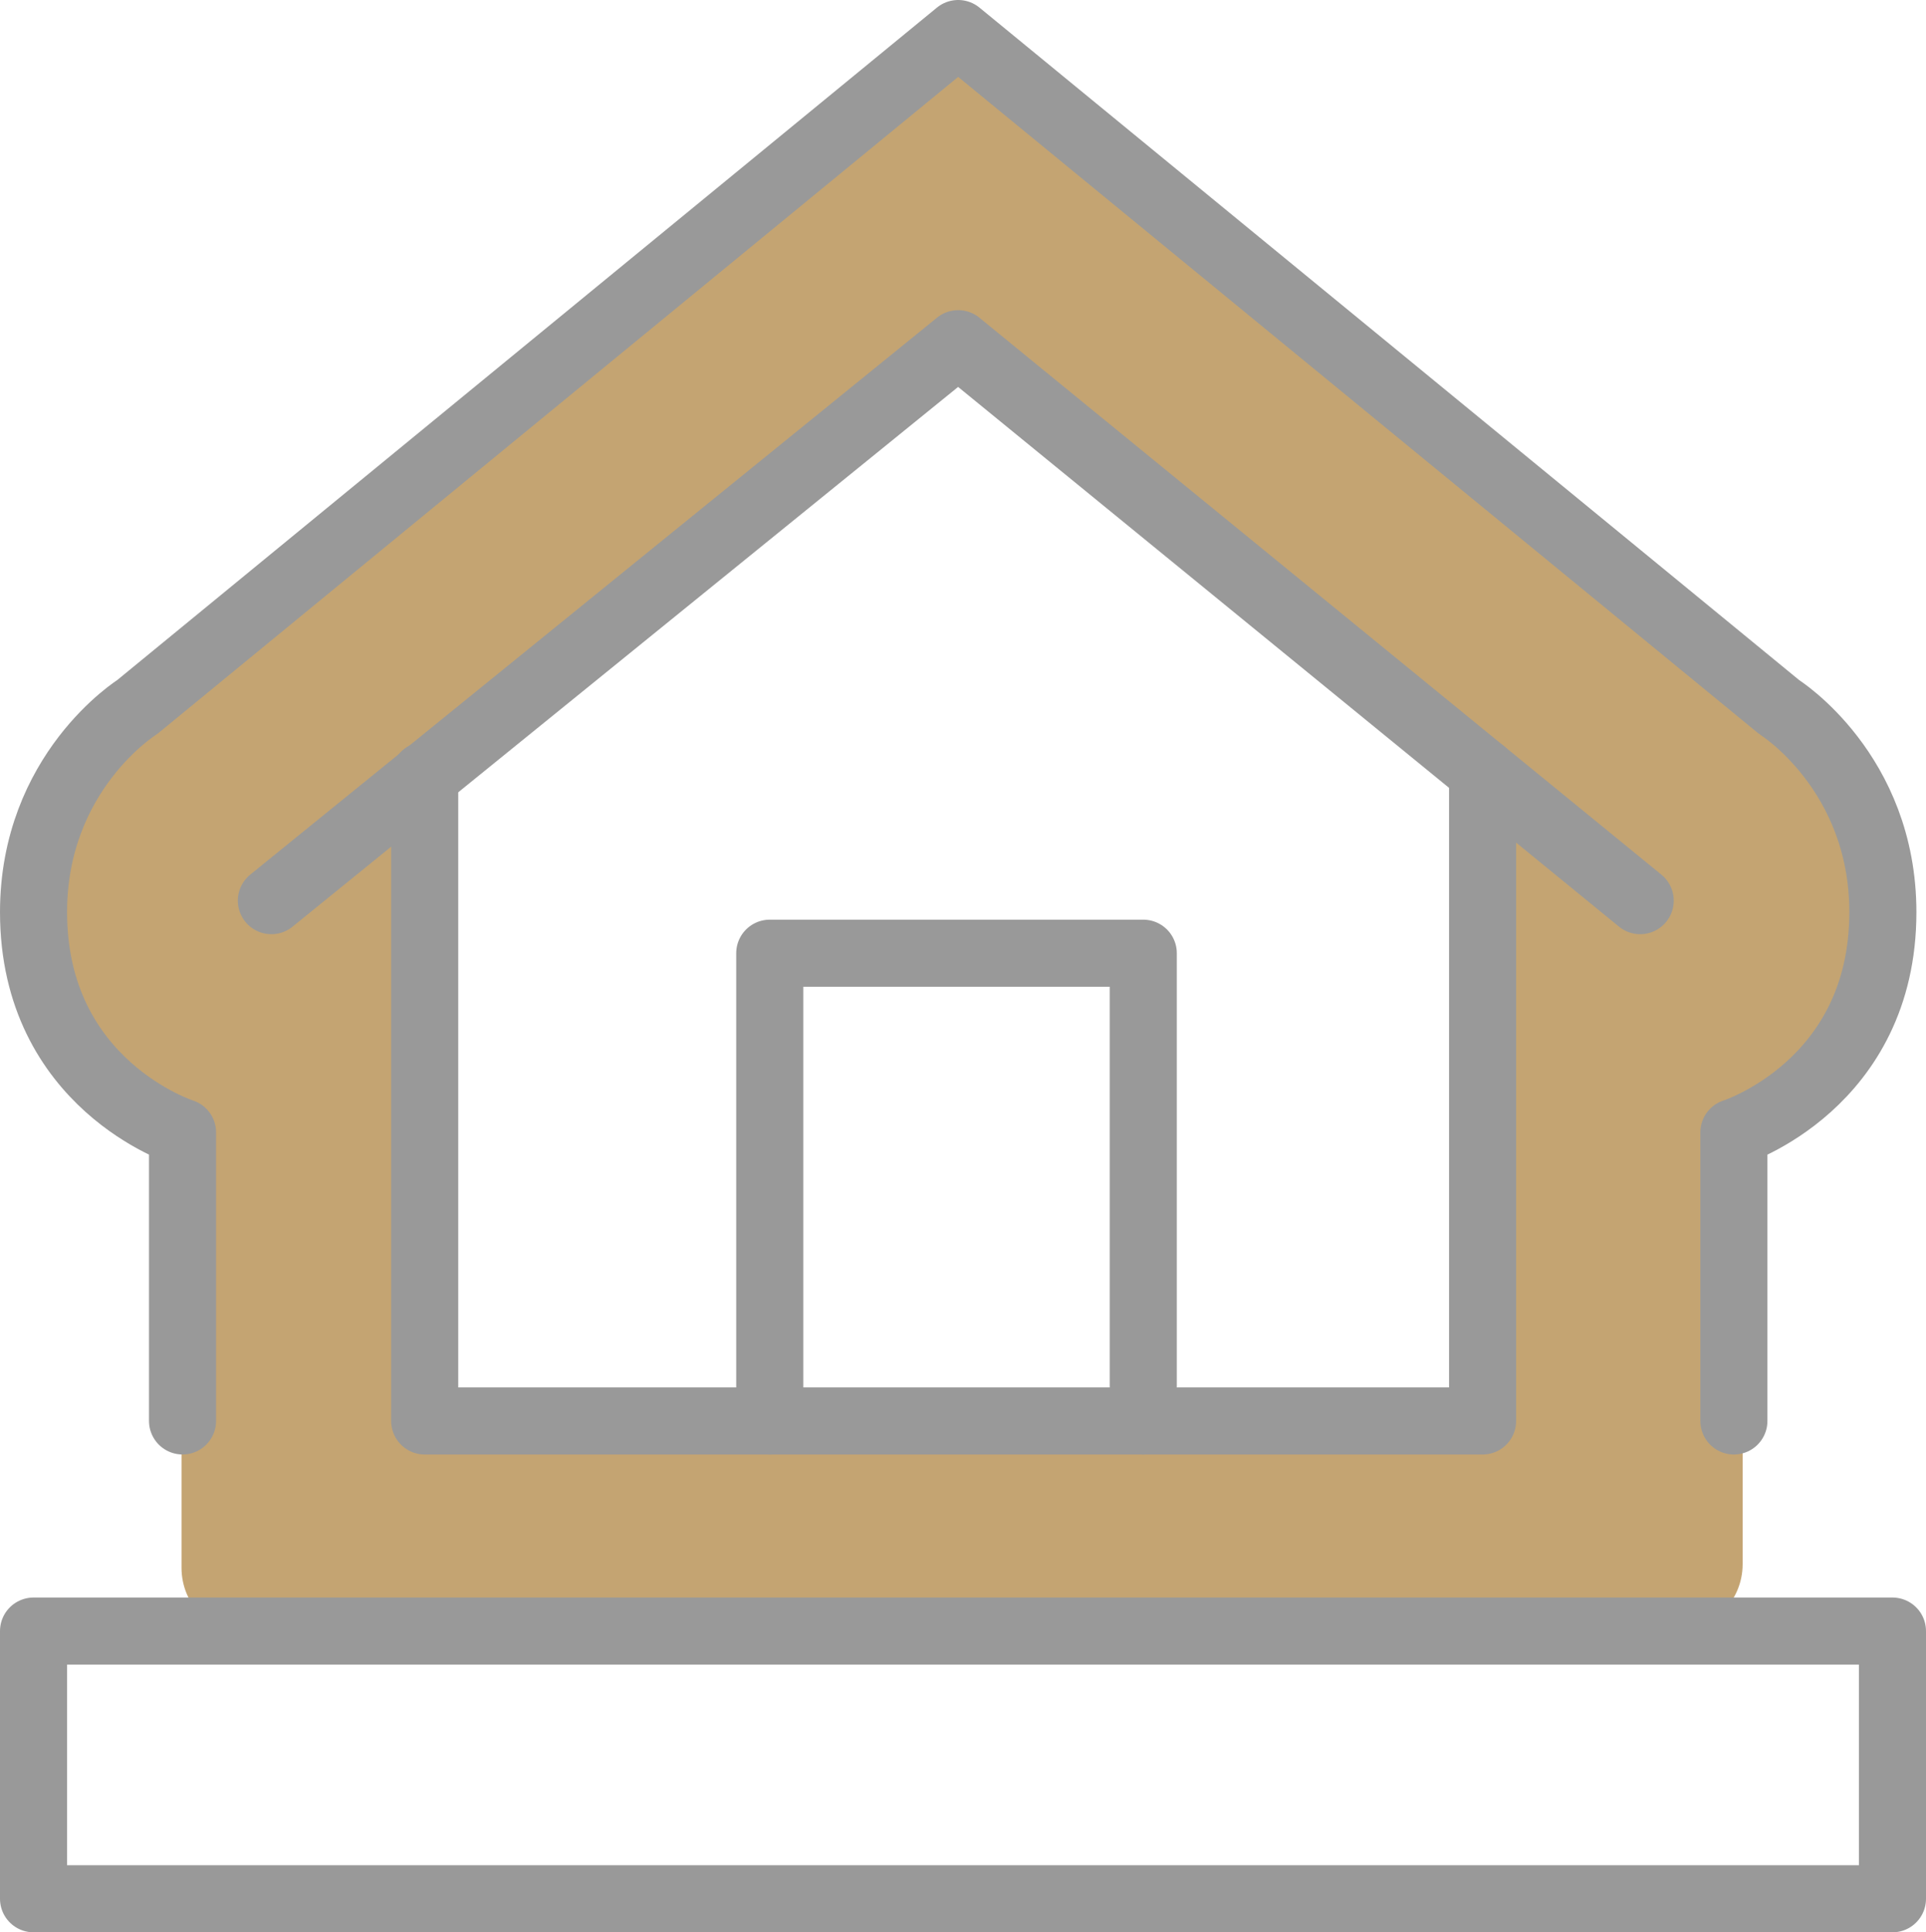
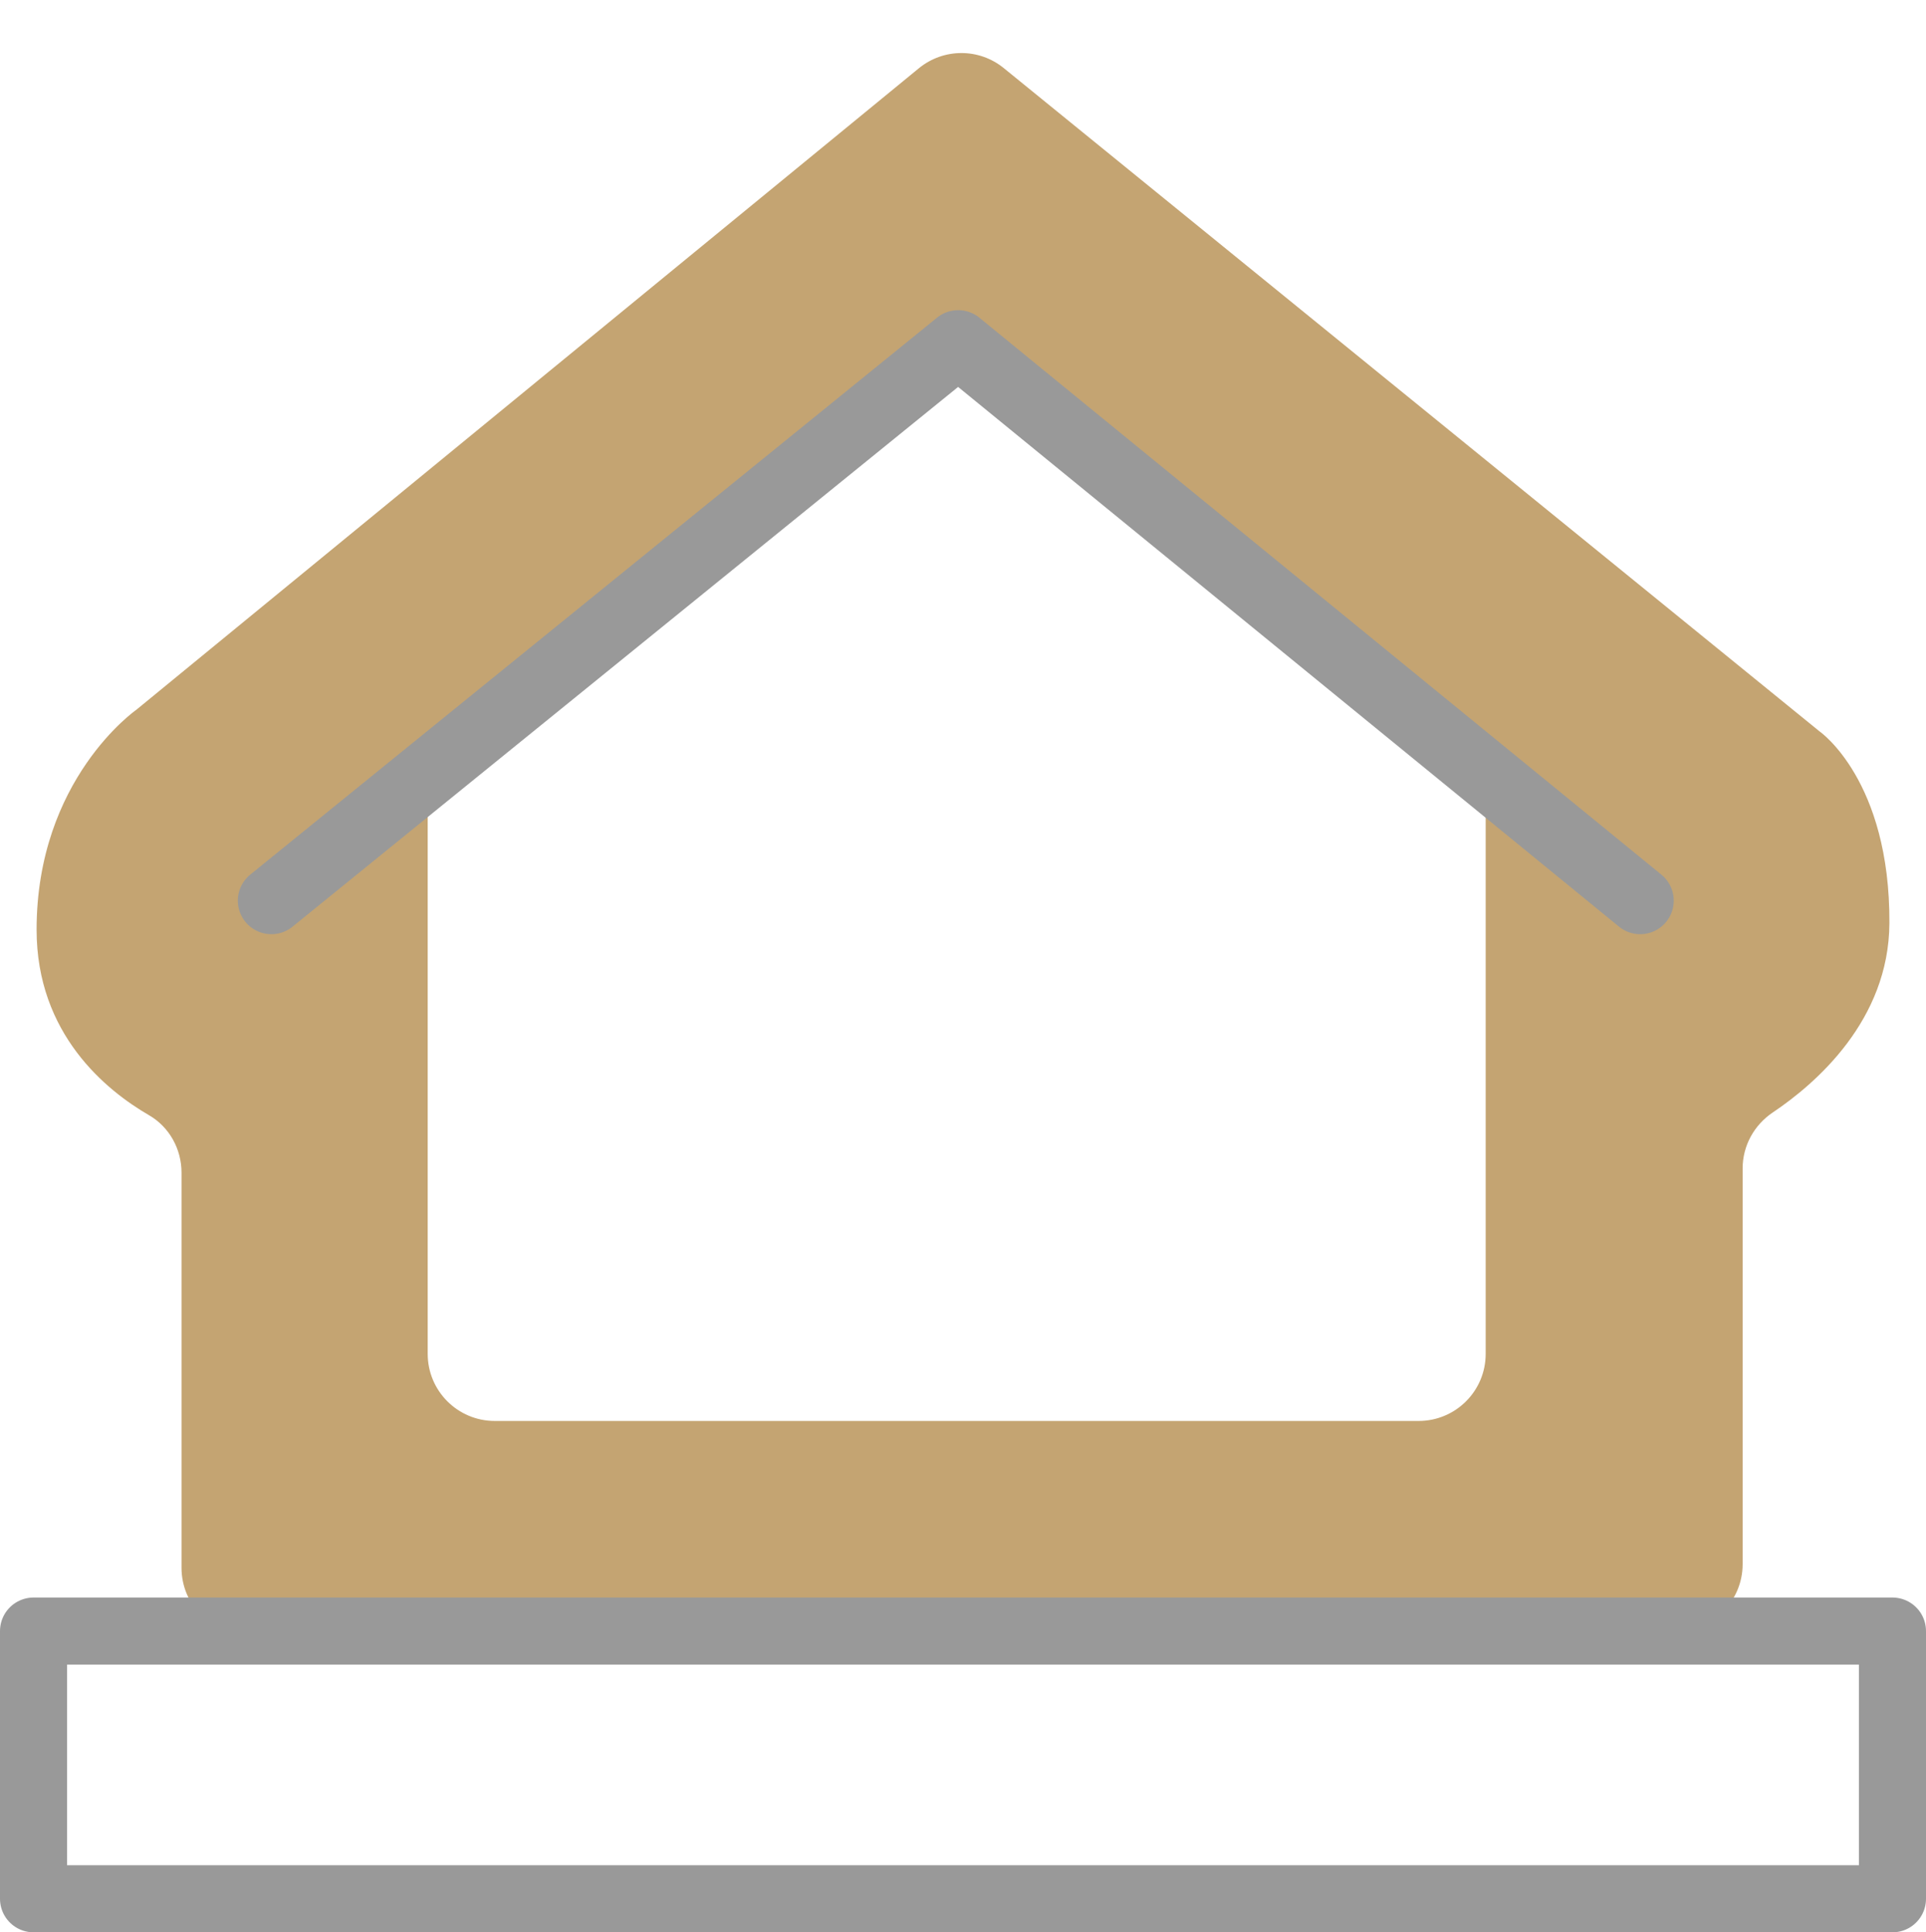
<svg xmlns="http://www.w3.org/2000/svg" id="_レイヤー_2" data-name="レイヤー 2" viewBox="0 0 57.423 57.616">
  <defs>
    <style>
      .cls-1 {
        fill: none;
        stroke: #999;
        stroke-linecap: round;
        stroke-linejoin: round;
        stroke-width: 2px;
      }

      .cls-2 {
        fill: #c4a472;
        stroke-width: 0px;
      }
    </style>
  </defs>
  <g id="_レイヤー_1-2" data-name="レイヤー 1">
    <path class="cls-2" d="M54.253,21.811L29.926,2.03c-.737-.6-1.795-.597-2.53.005L4.064,21.164s-2.973,2.068-2.973,6.557c0,3.113,2.078,4.794,3.352,5.532.608.352.969,1.011.969,1.713v11.783c0,1.107.899,2.003,2.005,2l42.544-.11c1.103-.003,1.995-.897,1.995-2v-11.8c0-.674.342-1.295.901-1.67,1.277-.857,3.461-2.746,3.475-5.642.022-4.264-2.079-5.716-2.079-5.716ZM42.294,42.369H14.752c-1.105,0-2-.895-2-2v-16.281c0-.61.278-1.186.756-1.566l14.033-11.154c.736-.585,1.781-.578,2.51.017l13.509,11.033c.465.38.735.949.735,1.549v16.402c0,1.105-.895,2-2,2Z" />
    <g>
-       <path class="cls-1" d="M51.695,42.369v-8.604s4.442-1.416,4.442-6.566c0-4.181-3.09-6.115-3.09-6.115L28.568,1,4.09,21.083s-3.09,1.934-3.09,6.115c0,5.15,4.442,6.566,4.442,6.566v8.604" />
-       <polyline class="cls-1" points="12.662 23.122 12.662 42.369 44.203 42.369 44.203 23.017" />
      <polyline class="cls-1" points="8.091 26.855 28.568 10.248 48.902 26.855" />
-       <polyline class="cls-1" points="22.95 42.369 22.95 28.422 34.086 28.422 34.086 42.369" />
      <rect class="cls-1" x="1" y="48.634" width="55.423" height="7.982" />
    </g>
  </g>
</svg>